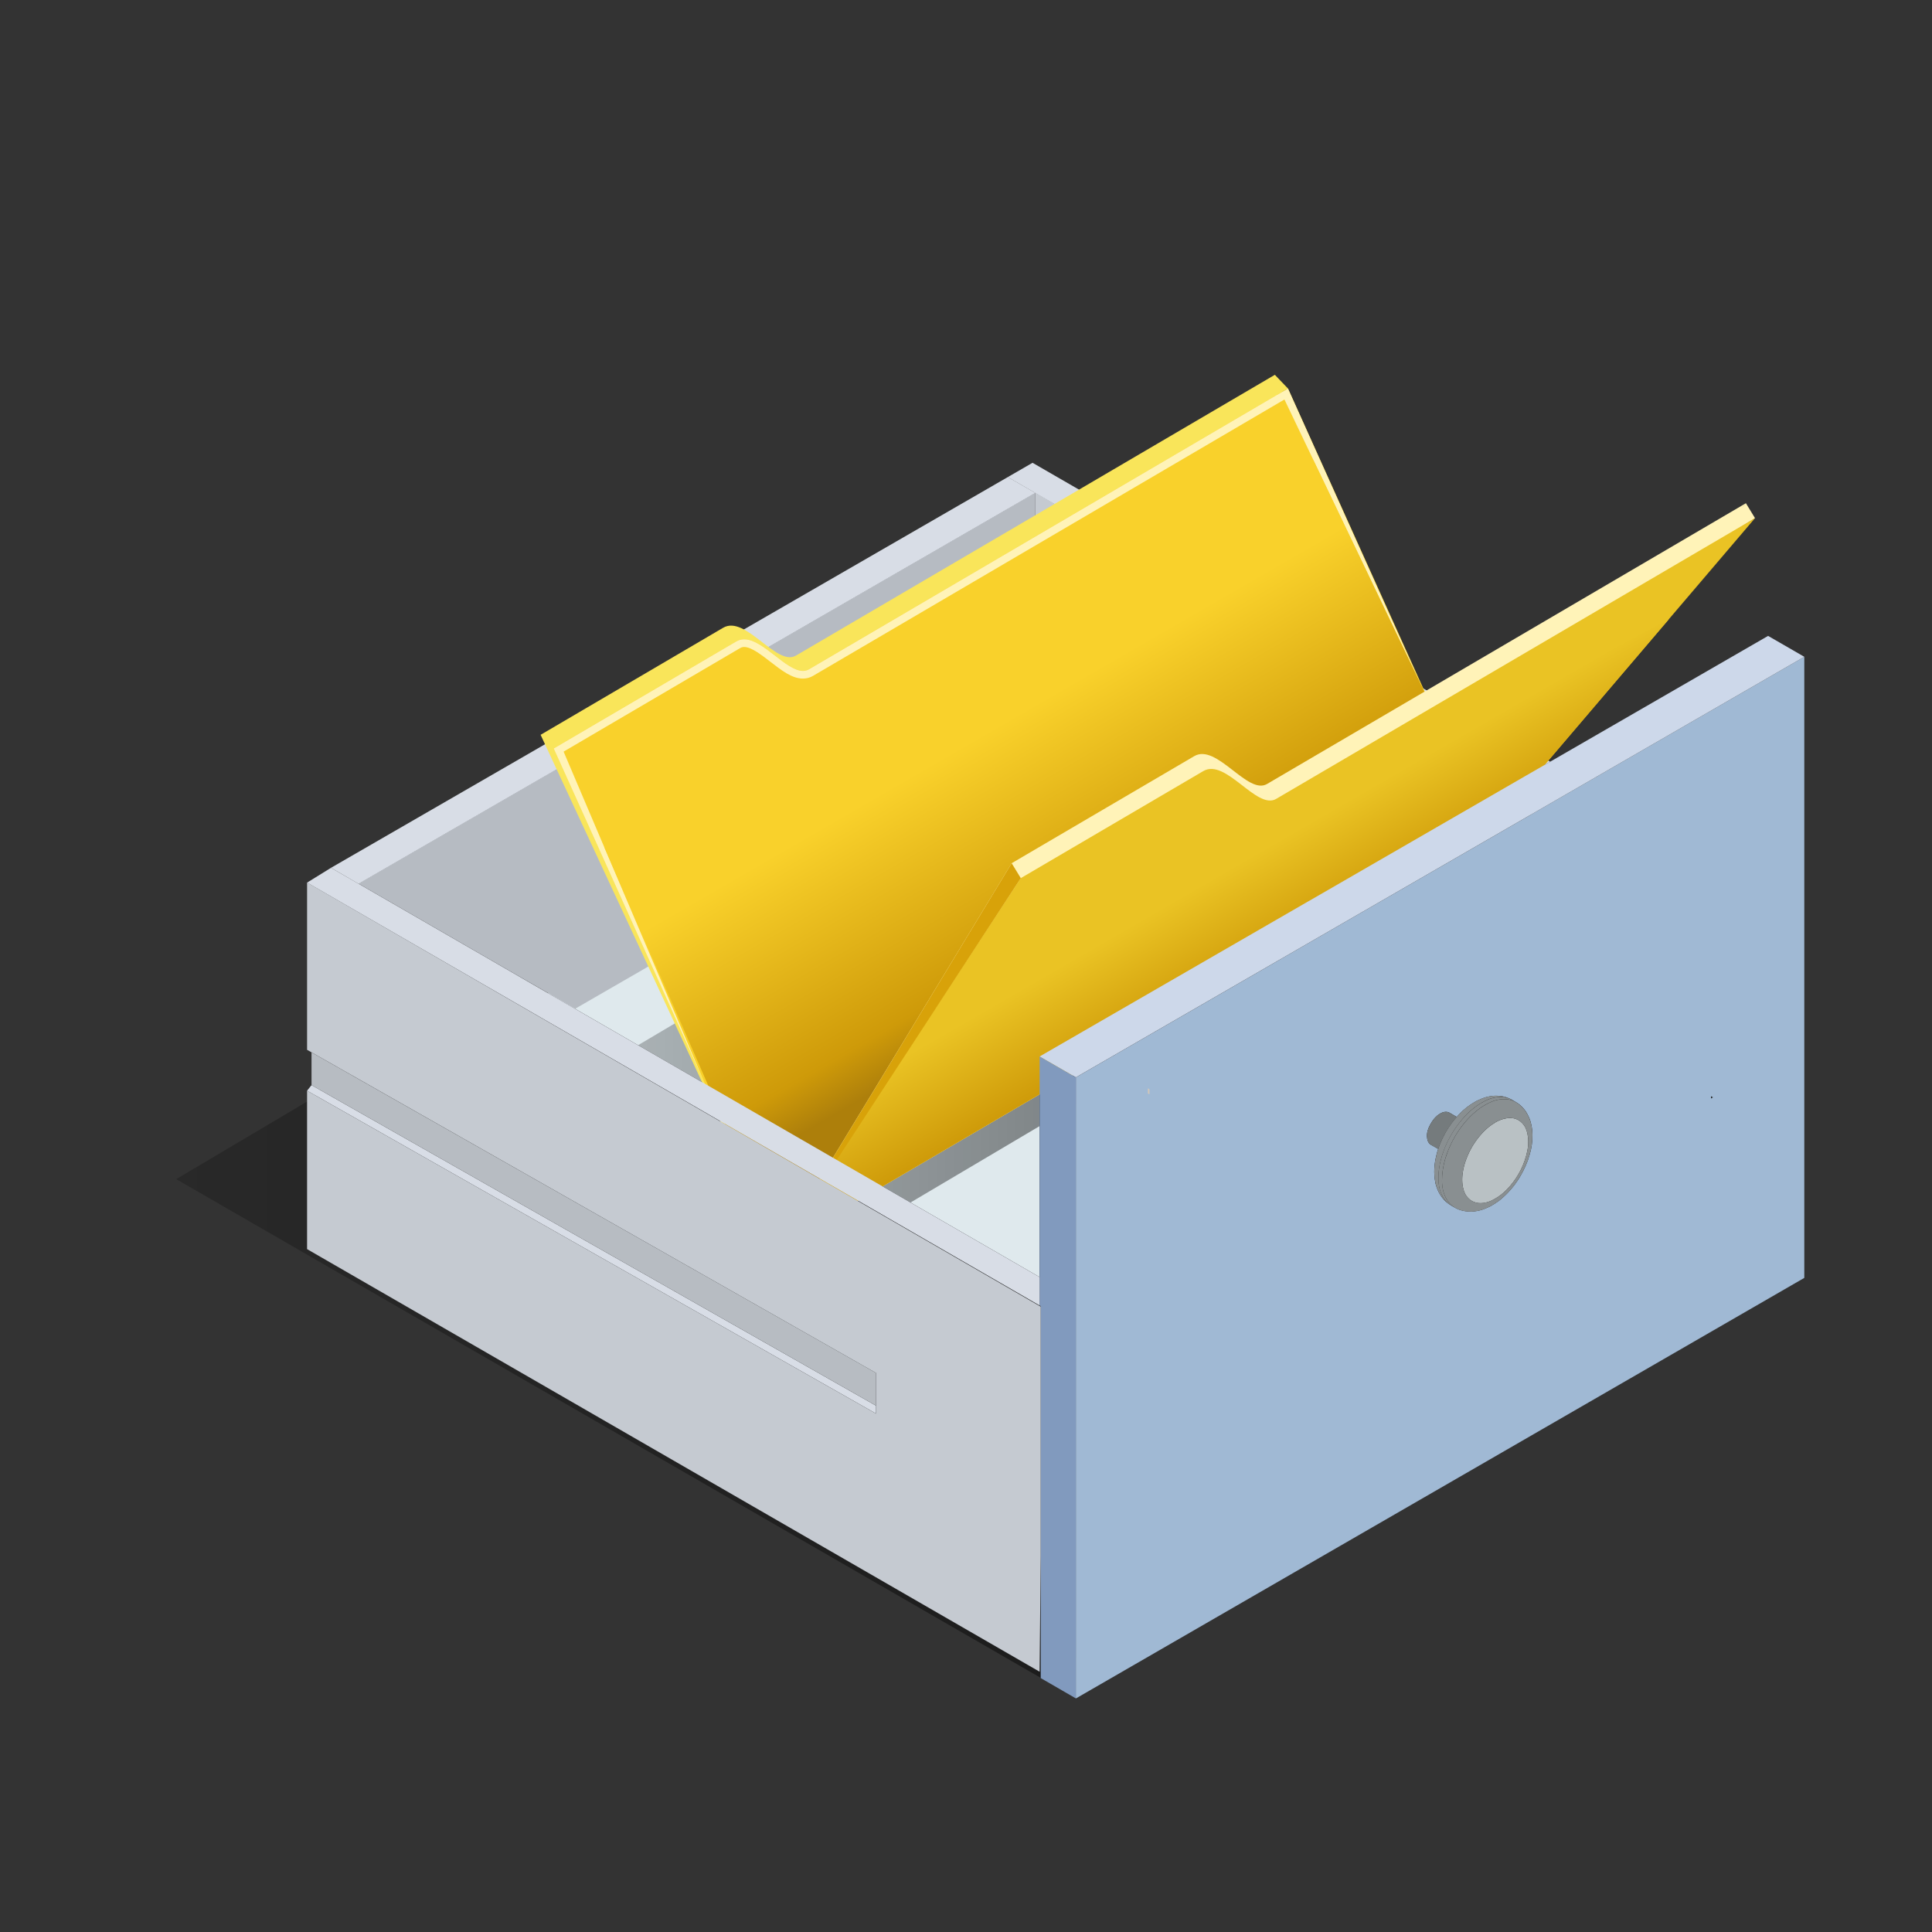
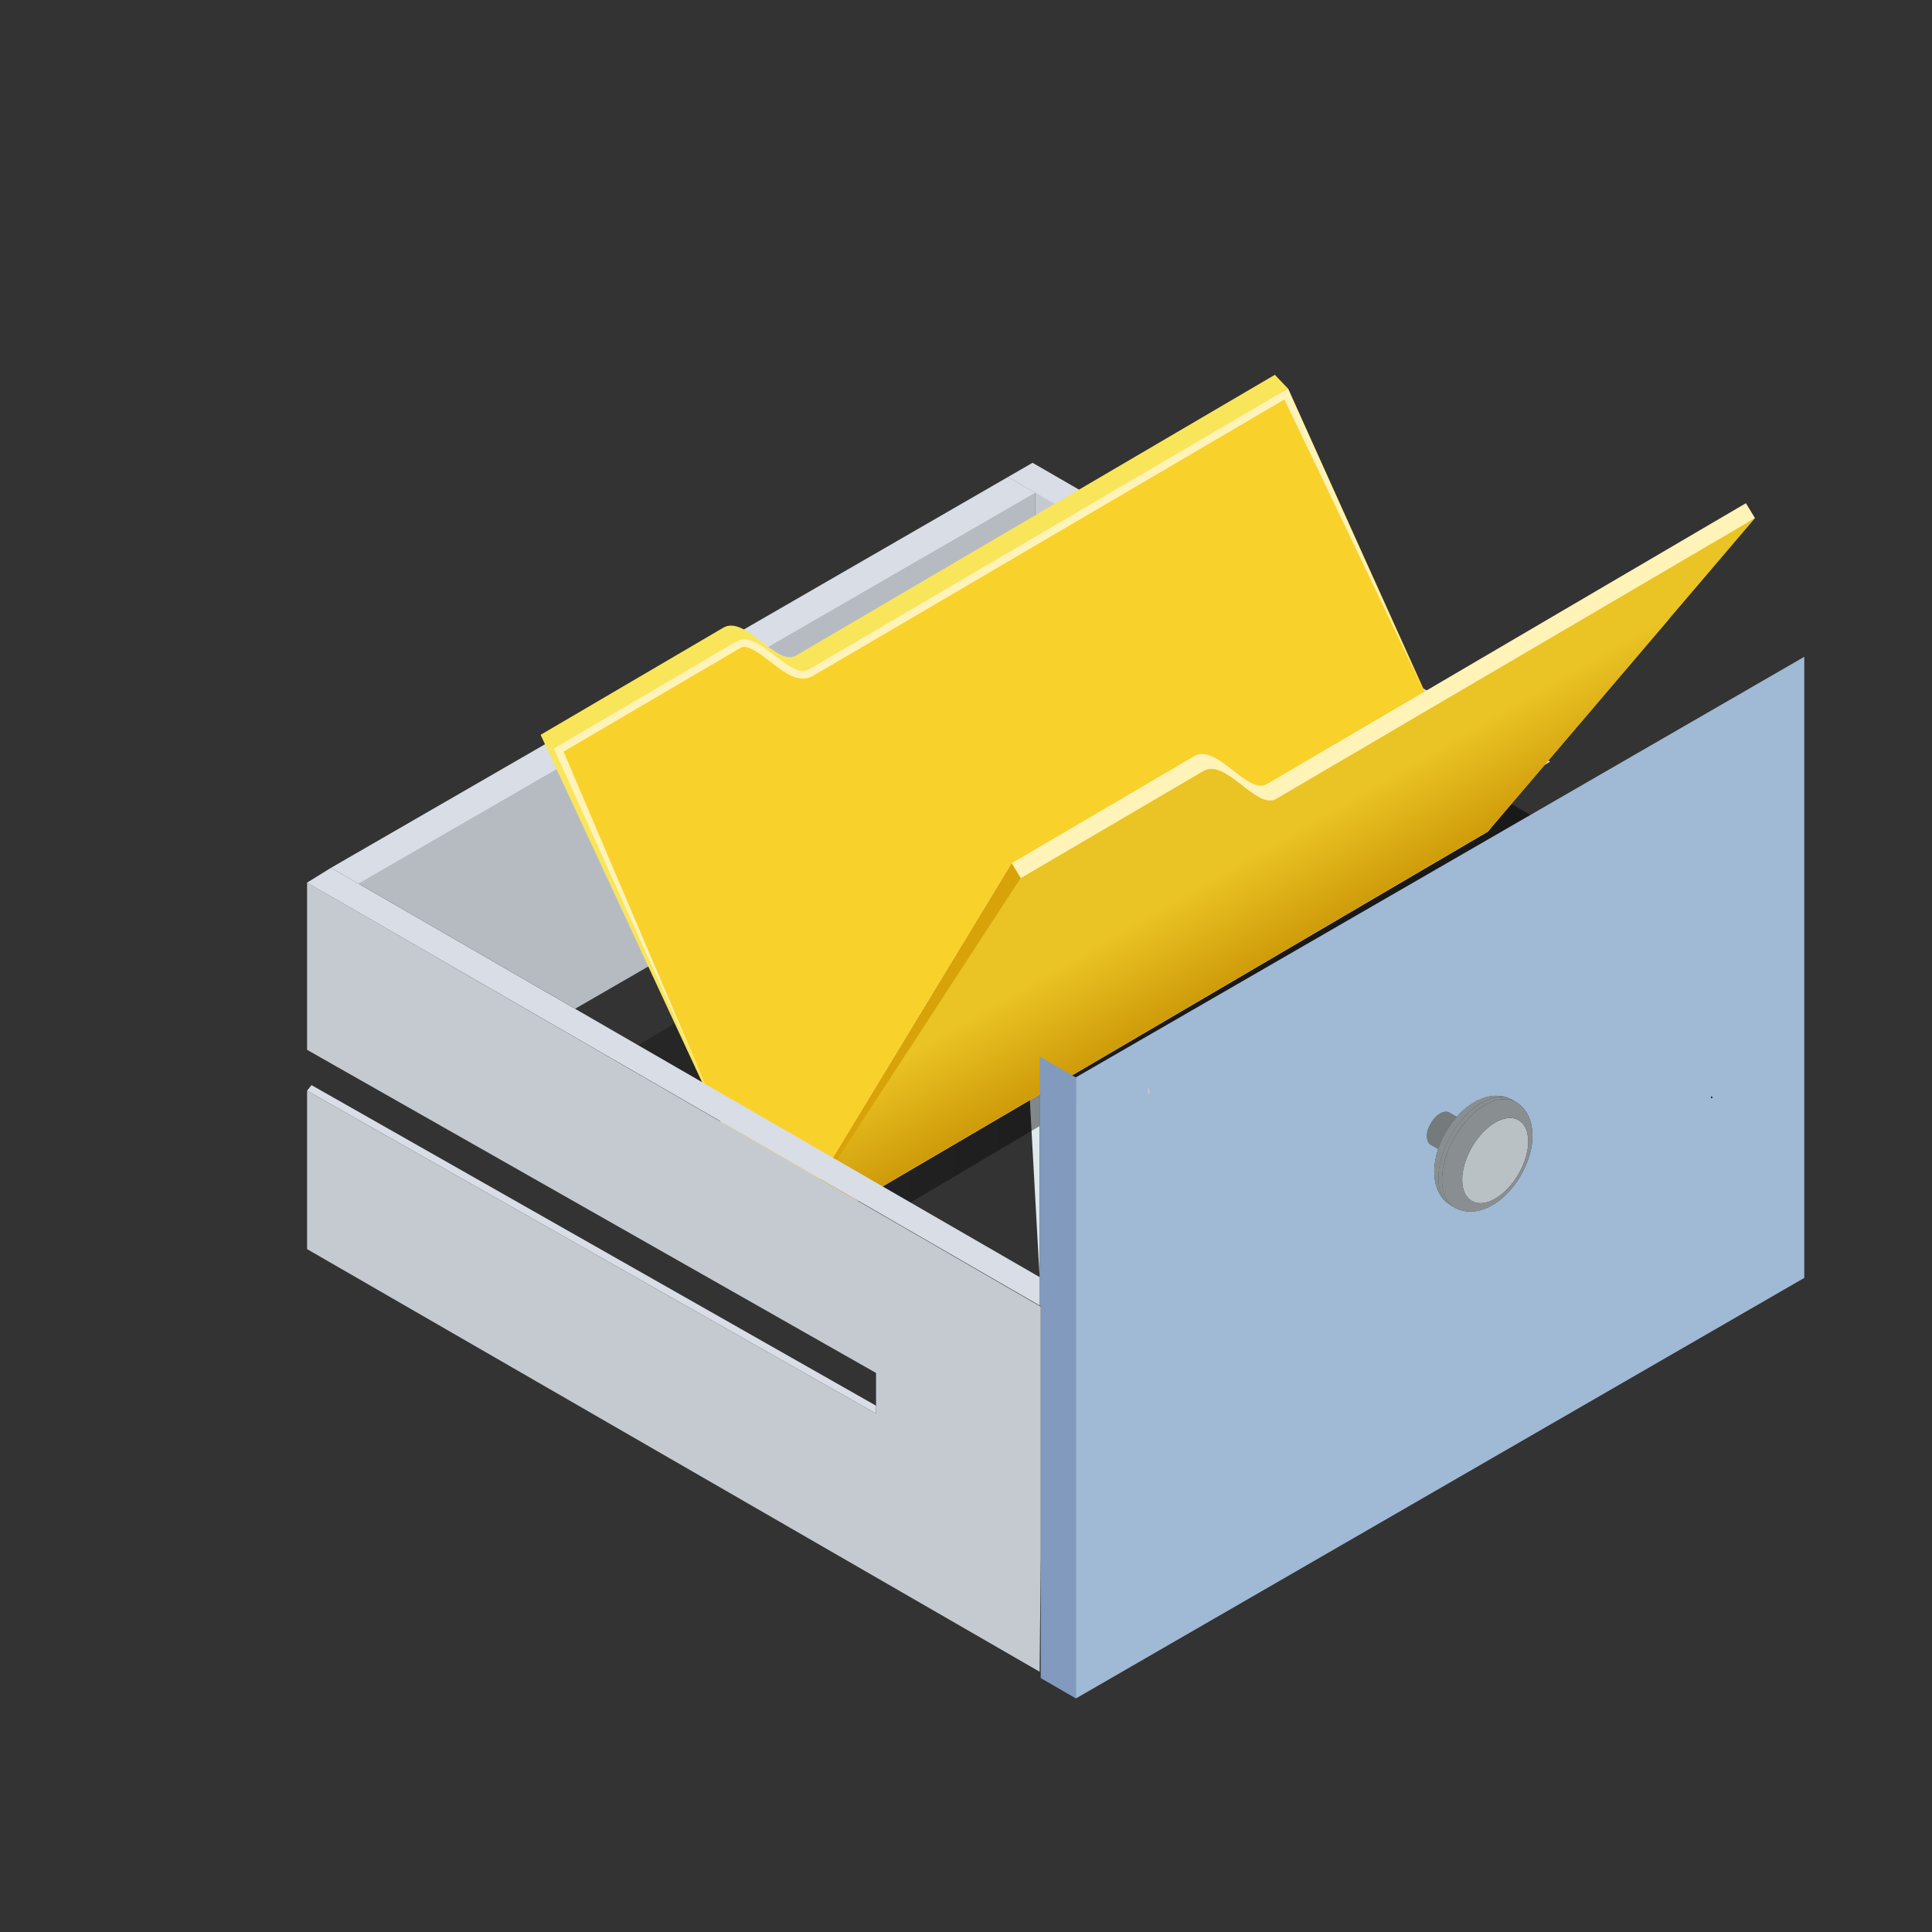
<svg xmlns="http://www.w3.org/2000/svg" width="500" height="500" viewBox="0 0 500 500" fill="none">
  <rect x="0" y="0" width="500" height="500" fill="#333333" stroke="none" />
-   <path d="M269.46 434.299L45.6 305.159L234.6 193.119L458.9 322.149L269.46 434.299Z" fill="url(#paint0_linear_5602_23462)" />
-   <path d="M338.701 233.2L269.051 273.42V330.51L141.811 257.02L261.191 188.09L338.701 233.2Z" fill="#DFE9ED" />
+   <path d="M338.701 233.2L269.051 273.42V330.51L261.191 188.09L338.701 233.2Z" fill="#DFE9ED" />
  <path d="M267.949 127.55V192.31H267.919L148.869 261.05L148.789 261.02L92.779 228.68L267.919 127.52L267.949 127.55Z" fill="#B6BBC2" />
  <path d="M394.799 200.81L338.819 233.14L338.699 233.2L267.949 192.28V127.52L394.799 200.81Z" fill="#C5CAD1" />
  <path d="M260.83 123.459L264.05 125.309L267.95 127.559L92.81 228.719H92.78L85.66 224.589L260.83 123.459Z" fill="#D8DDE6" />
  <path d="M394.801 200.81L260.811 123.47L267.221 119.77L401.181 197.13L394.801 200.81Z" fill="#D8DDE6" />
  <path d="M211.149 325.709L141.359 284.589L330.359 172.549L400.589 213.559L211.149 325.709Z" fill="url(#paint1_linear_5602_23462)" />
  <path d="M139.91 190.17L187.16 162.46C192.96 159.07 200.93 172.57 205.97 169.68L329.93 97L381.67 211.66L201.54 322.78L139.91 190.17Z" fill="#F9E55A" />
  <path d="M143.301 193.699L190.551 165.989C196.351 162.599 204.321 176.099 209.361 173.209L333.321 100.529L385.061 215.189L201.531 322.769L143.301 193.689V193.699Z" fill="#F9D12B" />
  <path d="M332.411 103.389L368.161 178.069L333.321 100.539L209.361 173.219C208.871 173.499 208.351 173.629 207.801 173.629C203.411 173.629 197.501 165.449 192.591 165.449C191.891 165.449 191.201 165.619 190.551 165.999L143.301 193.709L182.281 280.109L145.861 194.519L191.561 167.719C191.881 167.529 192.211 167.439 192.591 167.439C194.431 167.439 197.061 169.479 199.391 171.279C202.271 173.509 204.981 175.619 207.801 175.619C208.711 175.619 209.571 175.389 210.371 174.939L332.411 103.389Z" fill="#FFF3B8" />
-   <path d="M201.54 322.78L385.54 214.31L339.89 119.08L156.41 219.3L201.54 322.78Z" fill="url(#paint2_linear_5602_23462)" />
  <path d="M451.84 130.23L454.2 134.1L443.57 140.73L443.77 139.18L451.84 130.23Z" fill="#FFF3B8" />
  <path d="M329.93 97L333.32 100.54L330.53 102.17L329.93 97Z" fill="#F9E55A" />
  <path d="M261.819 223.4L309.069 195.69C314.869 192.3 322.839 205.8 327.879 202.91L451.839 130.23L385.059 215.2L201.529 322.78L261.819 223.39V223.4Z" fill="#FFF3B8" />
  <path d="M264.179 227.26L311.429 199.55C317.229 196.16 325.199 209.66 330.239 206.77L454.199 134.09L385.059 215.19L201.529 322.77L264.179 227.25V227.26Z" fill="#EAC324" />
  <path d="M431.871 160.289L241.921 261.199L201.541 322.779L385.061 215.199L431.871 160.289Z" fill="url(#paint3_linear_5602_23462)" />
  <path d="M261.82 223.4L264.18 227.26L197.93 328.72L261.82 223.4Z" fill="#D8A209" />
  <path d="M371.29 301.309C371.2 302.079 371.15 303.189 371.2 303.929C371.23 304.639 371.37 305.639 371.51 306.319C371.68 306.999 372.02 307.909 372.34 308.539C372.65 309.169 373.19 309.959 373.68 310.479C374.16 311.019 374.88 311.589 375.53 311.959C375.82 312.129 376.07 312.299 376.36 312.439L376.39 312.469C376.39 312.469 376.42 312.499 376.45 312.499C376.56 312.559 376.65 312.609 376.76 312.669C377.36 312.979 378.04 313.239 378.67 313.349C379.35 313.519 380.29 313.579 381.01 313.549C381.72 313.519 382.66 313.348 383.35 313.148C384.03 312.949 384.94 312.549 385.6 312.239C386.26 311.899 387.2 311.299 387.82 310.839C388.48 310.359 389.36 309.559 389.96 308.959C390.56 308.359 391.36 307.449 391.9 306.739C392.44 305.999 393.07 305.089 393.52 304.289C394.03 303.409 394.46 302.549 394.86 301.639C395.29 300.669 395.54 299.959 395.83 298.959C396.14 297.929 396.29 297.279 396.43 296.279C396.57 295.249 396.6 294.659 396.6 293.689C396.57 292.639 396.51 292.039 396.29 291.039C396.09 290.069 395.89 289.529 395.46 288.679C395.06 287.849 394.72 287.339 394.09 286.659C393.8 286.349 393.55 286.089 393.21 285.829C393.07 285.719 392.9 285.599 392.75 285.489C392.58 285.379 392.41 285.259 392.24 285.179C391.93 284.979 391.61 284.809 391.33 284.639C390.67 284.269 389.82 283.929 389.11 283.789C388.43 283.619 387.49 283.559 386.77 283.589C386.05 283.618 385.12 283.789 384.43 283.989C383.75 284.189 382.83 284.589 382.18 284.898C381.98 285.008 381.75 285.129 381.58 285.239C380.81 285.699 380.33 286.009 379.59 286.579C378.79 287.209 378.31 287.659 377.57 288.429C377.37 288.659 377.17 288.859 377 289.059C376.34 288.688 375.72 288.319 375.09 287.949C374.92 287.859 374.72 287.779 374.49 287.749C374.06 287.719 373.64 287.749 373.26 287.919C373.06 288.009 372.86 288.089 372.69 288.199C371.55 288.859 370.7 289.969 370.07 291.159C369.59 292.069 369.24 293.038 369.3 294.148C369.33 294.979 369.61 295.859 370.3 296.259C370.93 296.629 371.55 296.968 372.21 297.339C372.07 297.739 371.92 298.169 371.84 298.509C371.64 299.309 371.38 300.499 371.3 301.299L371.29 301.309ZM466.95 169.979V330.719L278.42 439.569V278.829L466.95 169.979Z" fill="#A0B9D4" />
  <path d="M389.921 289.398C390.751 289.258 391.631 289.308 392.431 289.628C393.201 289.918 393.881 290.478 394.371 291.168C395.001 292.018 395.311 293.108 395.421 294.158C395.651 295.868 395.421 297.518 394.961 299.148C394.501 300.798 393.851 302.368 392.991 303.848C392.141 305.298 391.141 306.668 389.941 307.868C389.061 308.778 388.061 309.578 386.951 310.208C386.041 310.748 385.041 311.178 383.991 311.318C383.161 311.428 382.281 311.408 381.511 311.088C380.711 310.798 380.031 310.238 379.541 309.548C378.911 308.698 378.631 307.608 378.491 306.558C378.291 304.848 378.521 303.198 378.951 301.548C379.411 299.928 380.091 298.358 380.921 296.878C381.771 295.428 382.801 294.058 383.971 292.858C384.881 291.948 385.851 291.148 386.961 290.518V290.488C387.871 289.978 388.871 289.548 389.921 289.408V289.398Z" fill="#B9C1C4" />
  <path d="M442.801 284.299V283.759L442.851 283.729H442.881L443.311 283.989L442.801 284.299Z" fill="#242526" />
  <path d="M369.302 294.158C369.242 293.048 369.592 292.078 370.072 291.168C370.702 289.968 371.552 288.858 372.692 288.208C372.862 288.098 373.062 288.008 373.262 287.928C373.632 287.758 374.062 287.728 374.492 287.758C374.722 287.788 374.922 287.868 375.092 287.958C375.722 288.328 376.342 288.698 377.002 289.068C376.572 289.548 376.172 290.038 375.722 290.638C375.152 291.438 374.612 292.238 374.122 293.088C373.662 293.918 373.152 294.908 372.812 295.768C372.612 296.228 372.382 296.798 372.212 297.368C371.552 296.998 370.932 296.658 370.302 296.288C369.622 295.888 369.332 295.008 369.302 294.178V294.158Z" fill="#757B7D" />
  <path d="M373.742 297.488C372.972 299.508 372.432 301.678 372.292 303.868C372.202 305.608 372.322 307.368 373.032 308.998C373.572 310.198 374.402 311.338 375.542 311.958C374.882 311.588 374.172 311.018 373.692 310.478C373.212 309.968 372.662 309.168 372.352 308.538C372.042 307.908 371.692 306.998 371.522 306.318C371.382 305.638 371.232 304.638 371.212 303.928C371.152 303.188 371.212 302.078 371.302 301.308C371.392 300.508 371.642 299.318 371.842 298.518C371.932 298.178 372.072 297.748 372.212 297.348C372.382 296.778 372.612 296.208 372.812 295.748C373.152 294.898 373.662 293.898 374.122 293.068C374.602 292.218 375.152 291.418 375.722 290.618C376.182 290.018 376.572 289.538 377.002 289.048C377.172 288.848 377.372 288.648 377.572 288.418C378.312 287.648 378.792 287.198 379.592 286.568C380.332 285.998 380.812 285.688 381.582 285.228C381.752 285.118 381.982 284.998 382.182 284.888C382.842 284.578 383.752 284.178 384.432 283.978C385.112 283.778 386.052 283.608 386.772 283.578C387.492 283.548 388.422 283.608 389.112 283.778C389.822 283.918 390.682 284.258 391.332 284.628C390.732 284.288 390.082 284.088 389.362 283.968C387.942 283.798 386.602 283.968 385.292 284.478C384.632 284.758 384.042 285.048 383.442 285.388C381.162 286.698 379.222 288.578 377.632 290.658C376.012 292.738 374.702 295.018 373.762 297.468L373.742 297.488Z" fill="#898F91" />
  <path d="M389.35 283.988C390.06 284.098 390.72 284.298 391.32 284.648C391.61 284.818 391.92 284.988 392.23 285.188C391.63 284.848 391 284.618 390.29 284.528C388.87 284.358 387.5 284.528 386.22 285.038C385.56 285.298 384.94 285.608 384.34 285.948C382.09 287.258 380.15 289.108 378.53 291.188C376.91 293.268 375.62 295.548 374.68 297.998C373.88 300.018 373.37 302.158 373.23 304.348C373.12 306.088 373.23 307.848 373.94 309.478C374.45 310.678 375.25 311.788 376.36 312.438C376.07 312.298 375.82 312.128 375.53 311.958C374.39 311.328 373.56 310.188 373.02 308.998C372.31 307.378 372.19 305.608 372.28 303.868C372.42 301.678 372.96 299.508 373.73 297.488C374.67 295.038 375.98 292.758 377.6 290.678C379.2 288.598 381.13 286.718 383.41 285.408C384.01 285.068 384.61 284.778 385.26 284.498C386.57 283.988 387.91 283.818 389.33 283.988H389.35Z" fill="#898F91" />
  <path d="M378.67 313.358C378.04 313.248 377.36 312.988 376.76 312.678C376.65 312.618 376.56 312.568 376.45 312.508C376.42 312.508 376.42 312.478 376.39 312.478L376.36 312.448C375.25 311.788 374.45 310.678 373.94 309.488C373.23 307.868 373.11 306.098 373.23 304.358C373.37 302.168 373.89 300.028 374.68 298.008C375.62 295.558 376.9 293.278 378.53 291.198C380.15 289.118 382.09 287.268 384.34 285.958C384.94 285.618 385.56 285.298 386.22 285.048C387.5 284.538 388.87 284.368 390.29 284.538C391 284.628 391.63 284.848 392.23 285.198C392.4 285.288 392.57 285.398 392.74 285.508C392.88 285.618 393.05 285.738 393.2 285.848C393.54 286.108 393.8 286.358 394.08 286.678C394.71 287.358 395.05 287.878 395.45 288.698C395.88 289.548 396.08 290.098 396.28 291.058C396.51 292.058 396.56 292.658 396.59 293.708C396.59 294.678 396.56 295.278 396.42 296.298C396.28 297.298 396.13 297.948 395.82 298.978C395.54 299.978 395.28 300.688 394.85 301.658C394.45 302.568 394.02 303.428 393.51 304.308C393.05 305.108 392.43 306.018 391.89 306.758C391.35 307.468 390.55 308.378 389.95 308.978C389.35 309.578 388.47 310.378 387.81 310.858C387.18 311.318 386.24 311.908 385.59 312.258C384.93 312.568 384.02 312.968 383.34 313.168C382.66 313.368 381.72 313.538 381 313.568C380.29 313.598 379.35 313.538 378.66 313.368L378.67 313.358ZM395.42 294.158C395.31 293.108 394.99 292.018 394.37 291.168C393.89 290.488 393.2 289.918 392.43 289.628C391.63 289.318 390.75 289.258 389.92 289.398C388.87 289.538 387.87 289.968 386.96 290.478V290.508C385.85 291.138 384.88 291.928 383.97 292.848C382.8 294.048 381.78 295.408 380.92 296.868C380.09 298.348 379.41 299.918 378.95 301.538C378.52 303.188 378.29 304.838 378.49 306.548C378.63 307.598 378.92 308.688 379.54 309.538C380.02 310.218 380.71 310.788 381.51 311.078C382.28 311.388 383.16 311.418 383.99 311.308C385.04 311.168 386.04 310.738 386.95 310.198C388.06 309.568 389.06 308.778 389.94 307.858C391.14 306.658 392.13 305.298 392.99 303.838C393.84 302.358 394.5 300.788 394.96 299.138C395.42 297.518 395.64 295.858 395.42 294.148V294.158Z" fill="#898F91" />
  <path d="M297.061 281.648L297.481 281.908V283.218L297.061 282.988V281.648Z" fill="#D1C6BA" />
-   <path d="M401.181 197.128L457.581 164.568L466.951 169.978L278.421 278.828L269.051 273.418L338.701 233.198L338.821 233.138L394.801 200.808L401.181 197.128Z" fill="#CDD8EA" />
  <path d="M269.051 330.538V330.508V273.418L278.421 278.828V439.538L269.341 434.288V402.808V338.028L269.051 337.858V330.538Z" fill="#819ABE" />
  <path d="M226.721 363.79V365.84L79.471 282.27L80.621 280.83L226.721 363.79Z" fill="#D8DDE6" />
-   <path d="M80.621 280.829V272.359L226.721 355.319V363.789L80.621 280.829Z" fill="#B7BCC2" />
  <path d="M79.471 228.42L85.661 224.59L269.051 330.51V330.54V337.86L79.471 228.42Z" fill="#D8DDE6" />
  <path d="M269.341 402.741L269.051 432.641L79.471 323.271V282.271L226.721 365.841V343.791V355.321L79.471 271.691V228.391L269.341 338.161V402.741Z" fill="#C5CAD1" />
  <defs>
    <linearGradient id="paint0_linear_5602_23462" x1="45.6" y1="313.709" x2="458.9" y2="313.709" gradientUnits="userSpaceOnUse">
      <stop stop-opacity="0.2" />
      <stop offset="0.67" stop-opacity="0.5" />
    </linearGradient>
    <linearGradient id="paint1_linear_5602_23462" x1="141.359" y1="249.129" x2="400.589" y2="249.129" gradientUnits="userSpaceOnUse">
      <stop stop-opacity="0.2" />
      <stop offset="0.67" stop-opacity="0.5" />
    </linearGradient>
    <linearGradient id="paint2_linear_5602_23462" x1="241.43" y1="170.22" x2="297.52" y2="267.36" gradientUnits="userSpaceOnUse">
      <stop offset="0.21" stop-color="#F9D12B" />
      <stop offset="0.69" stop-color="#CE9A09" />
      <stop offset="0.8" stop-color="#AD7F0B" />
    </linearGradient>
    <linearGradient id="paint3_linear_5602_23462" x1="306.531" y1="223.899" x2="323.091" y2="252.599" gradientUnits="userSpaceOnUse">
      <stop offset="0.2" stop-color="#EAC324" />
      <stop offset="1" stop-color="#CE9A09" />
    </linearGradient>
  </defs>
</svg>